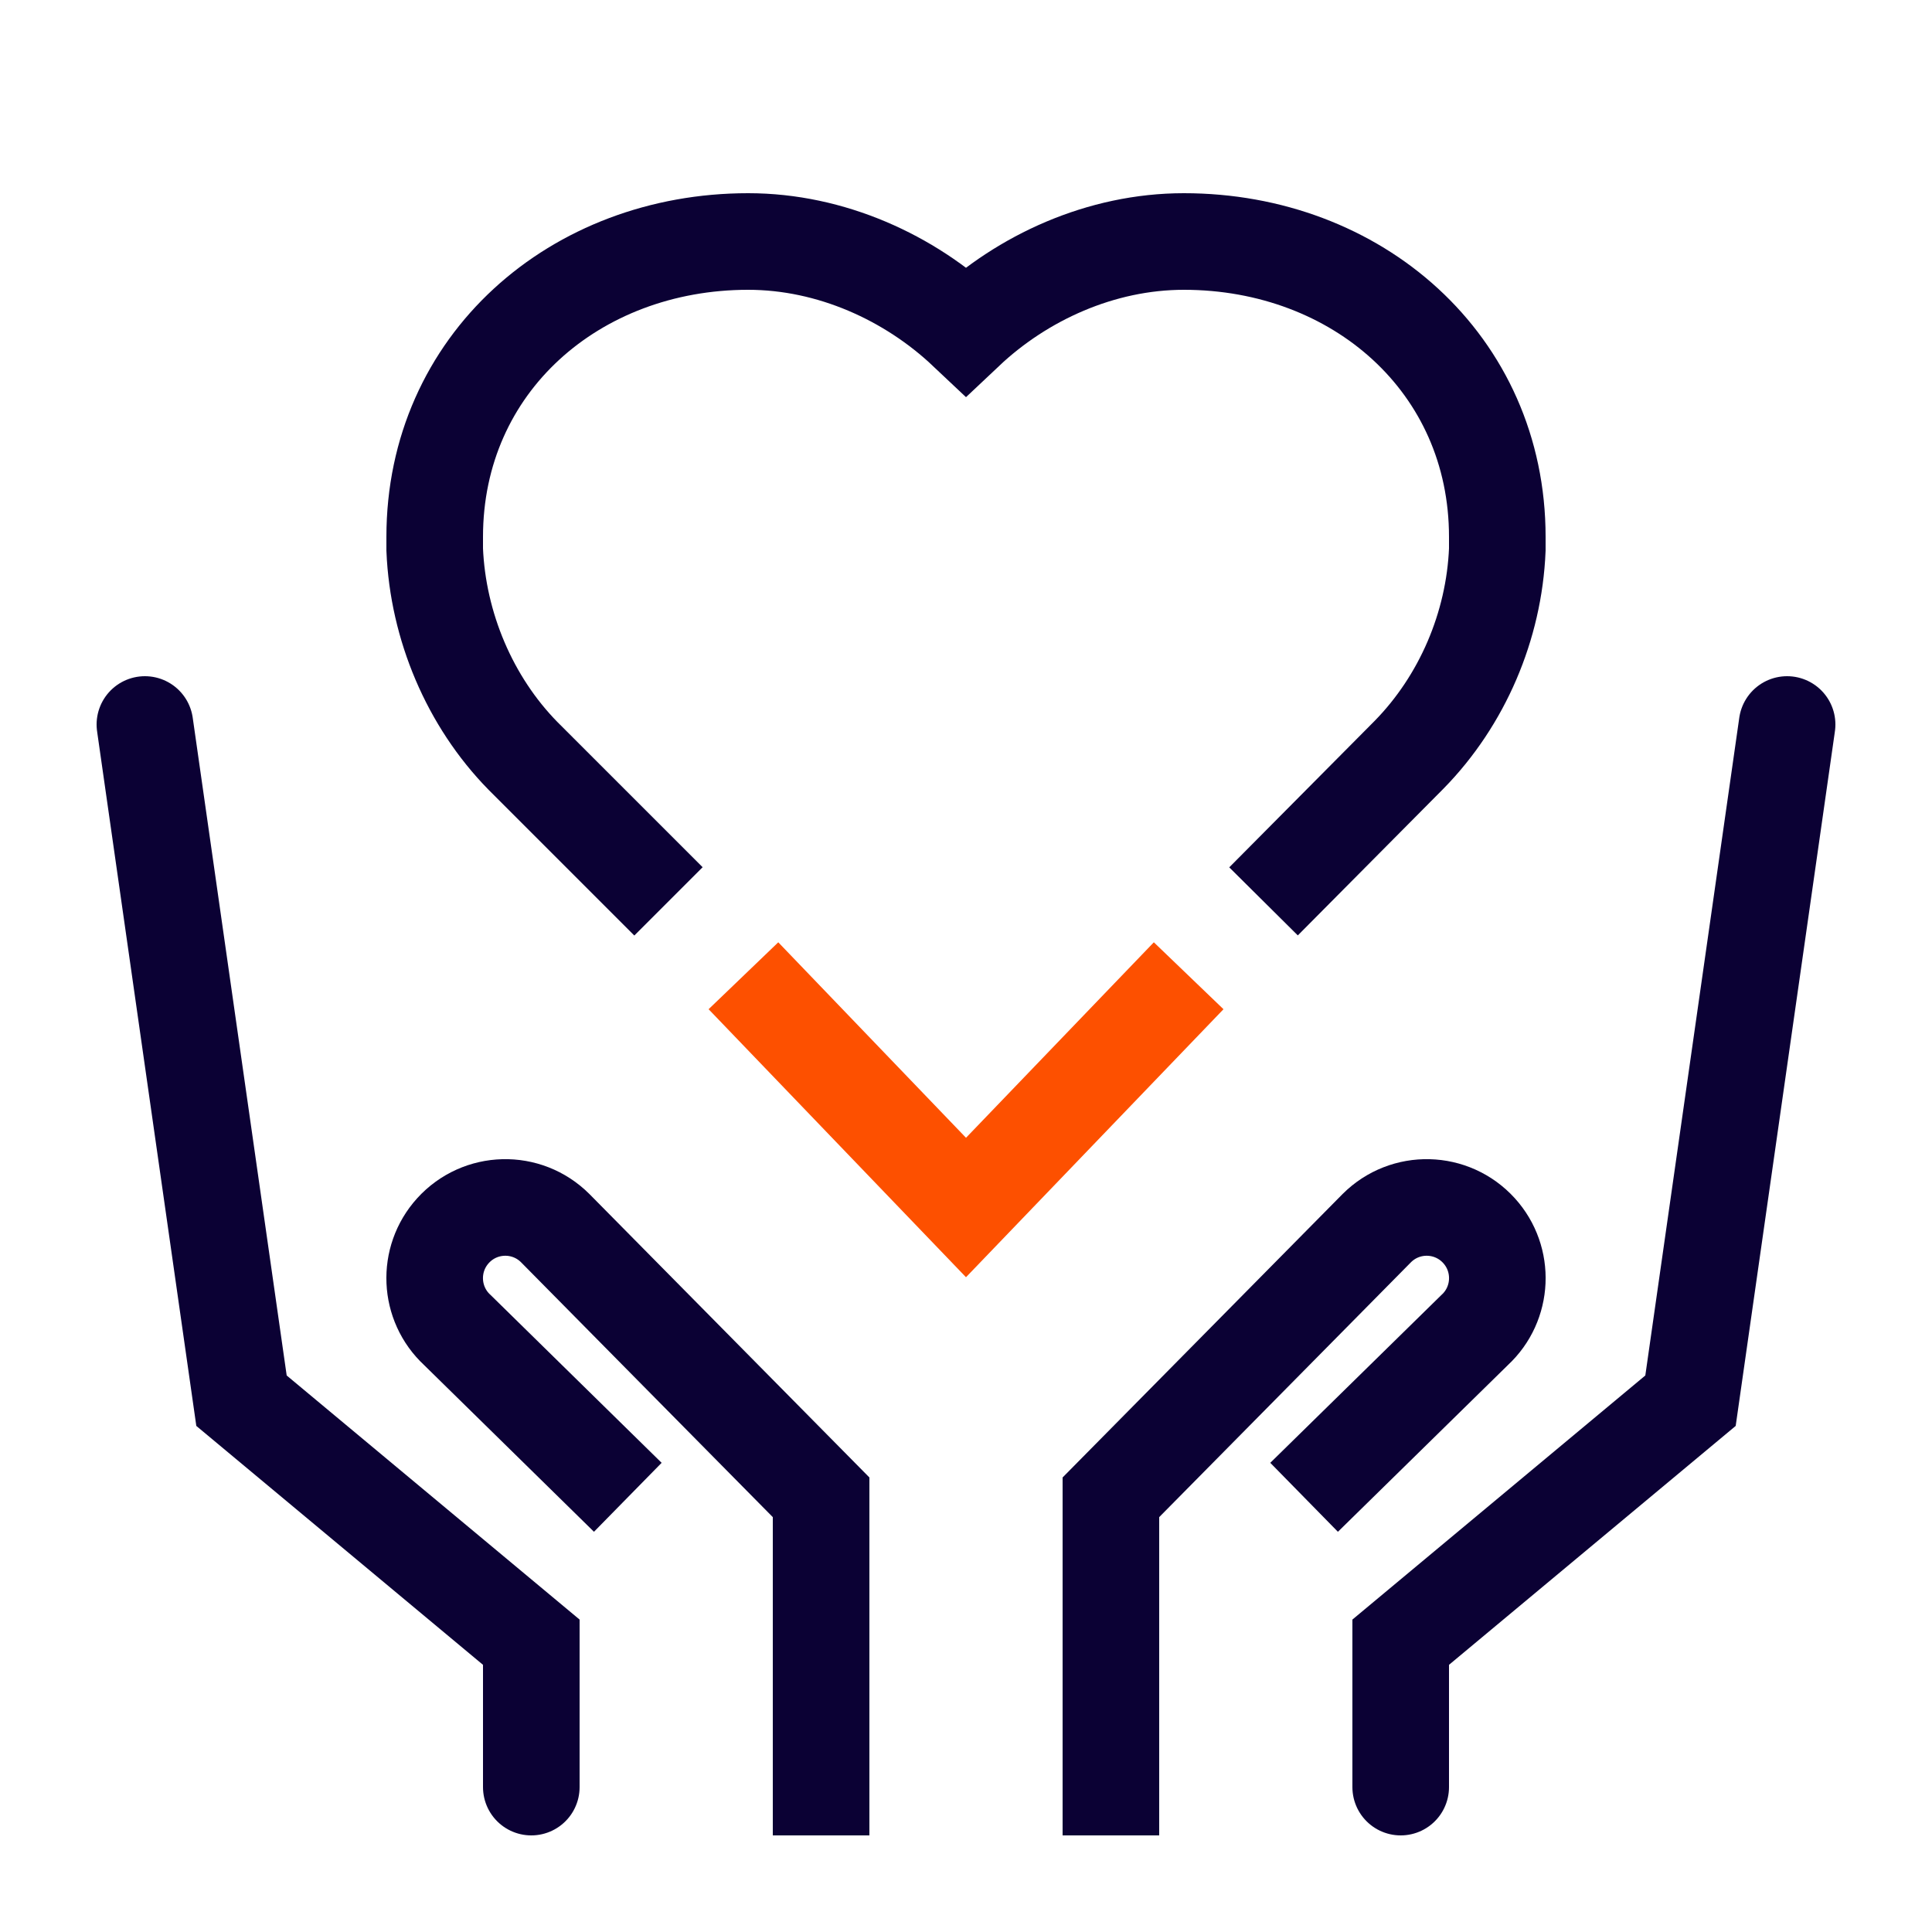
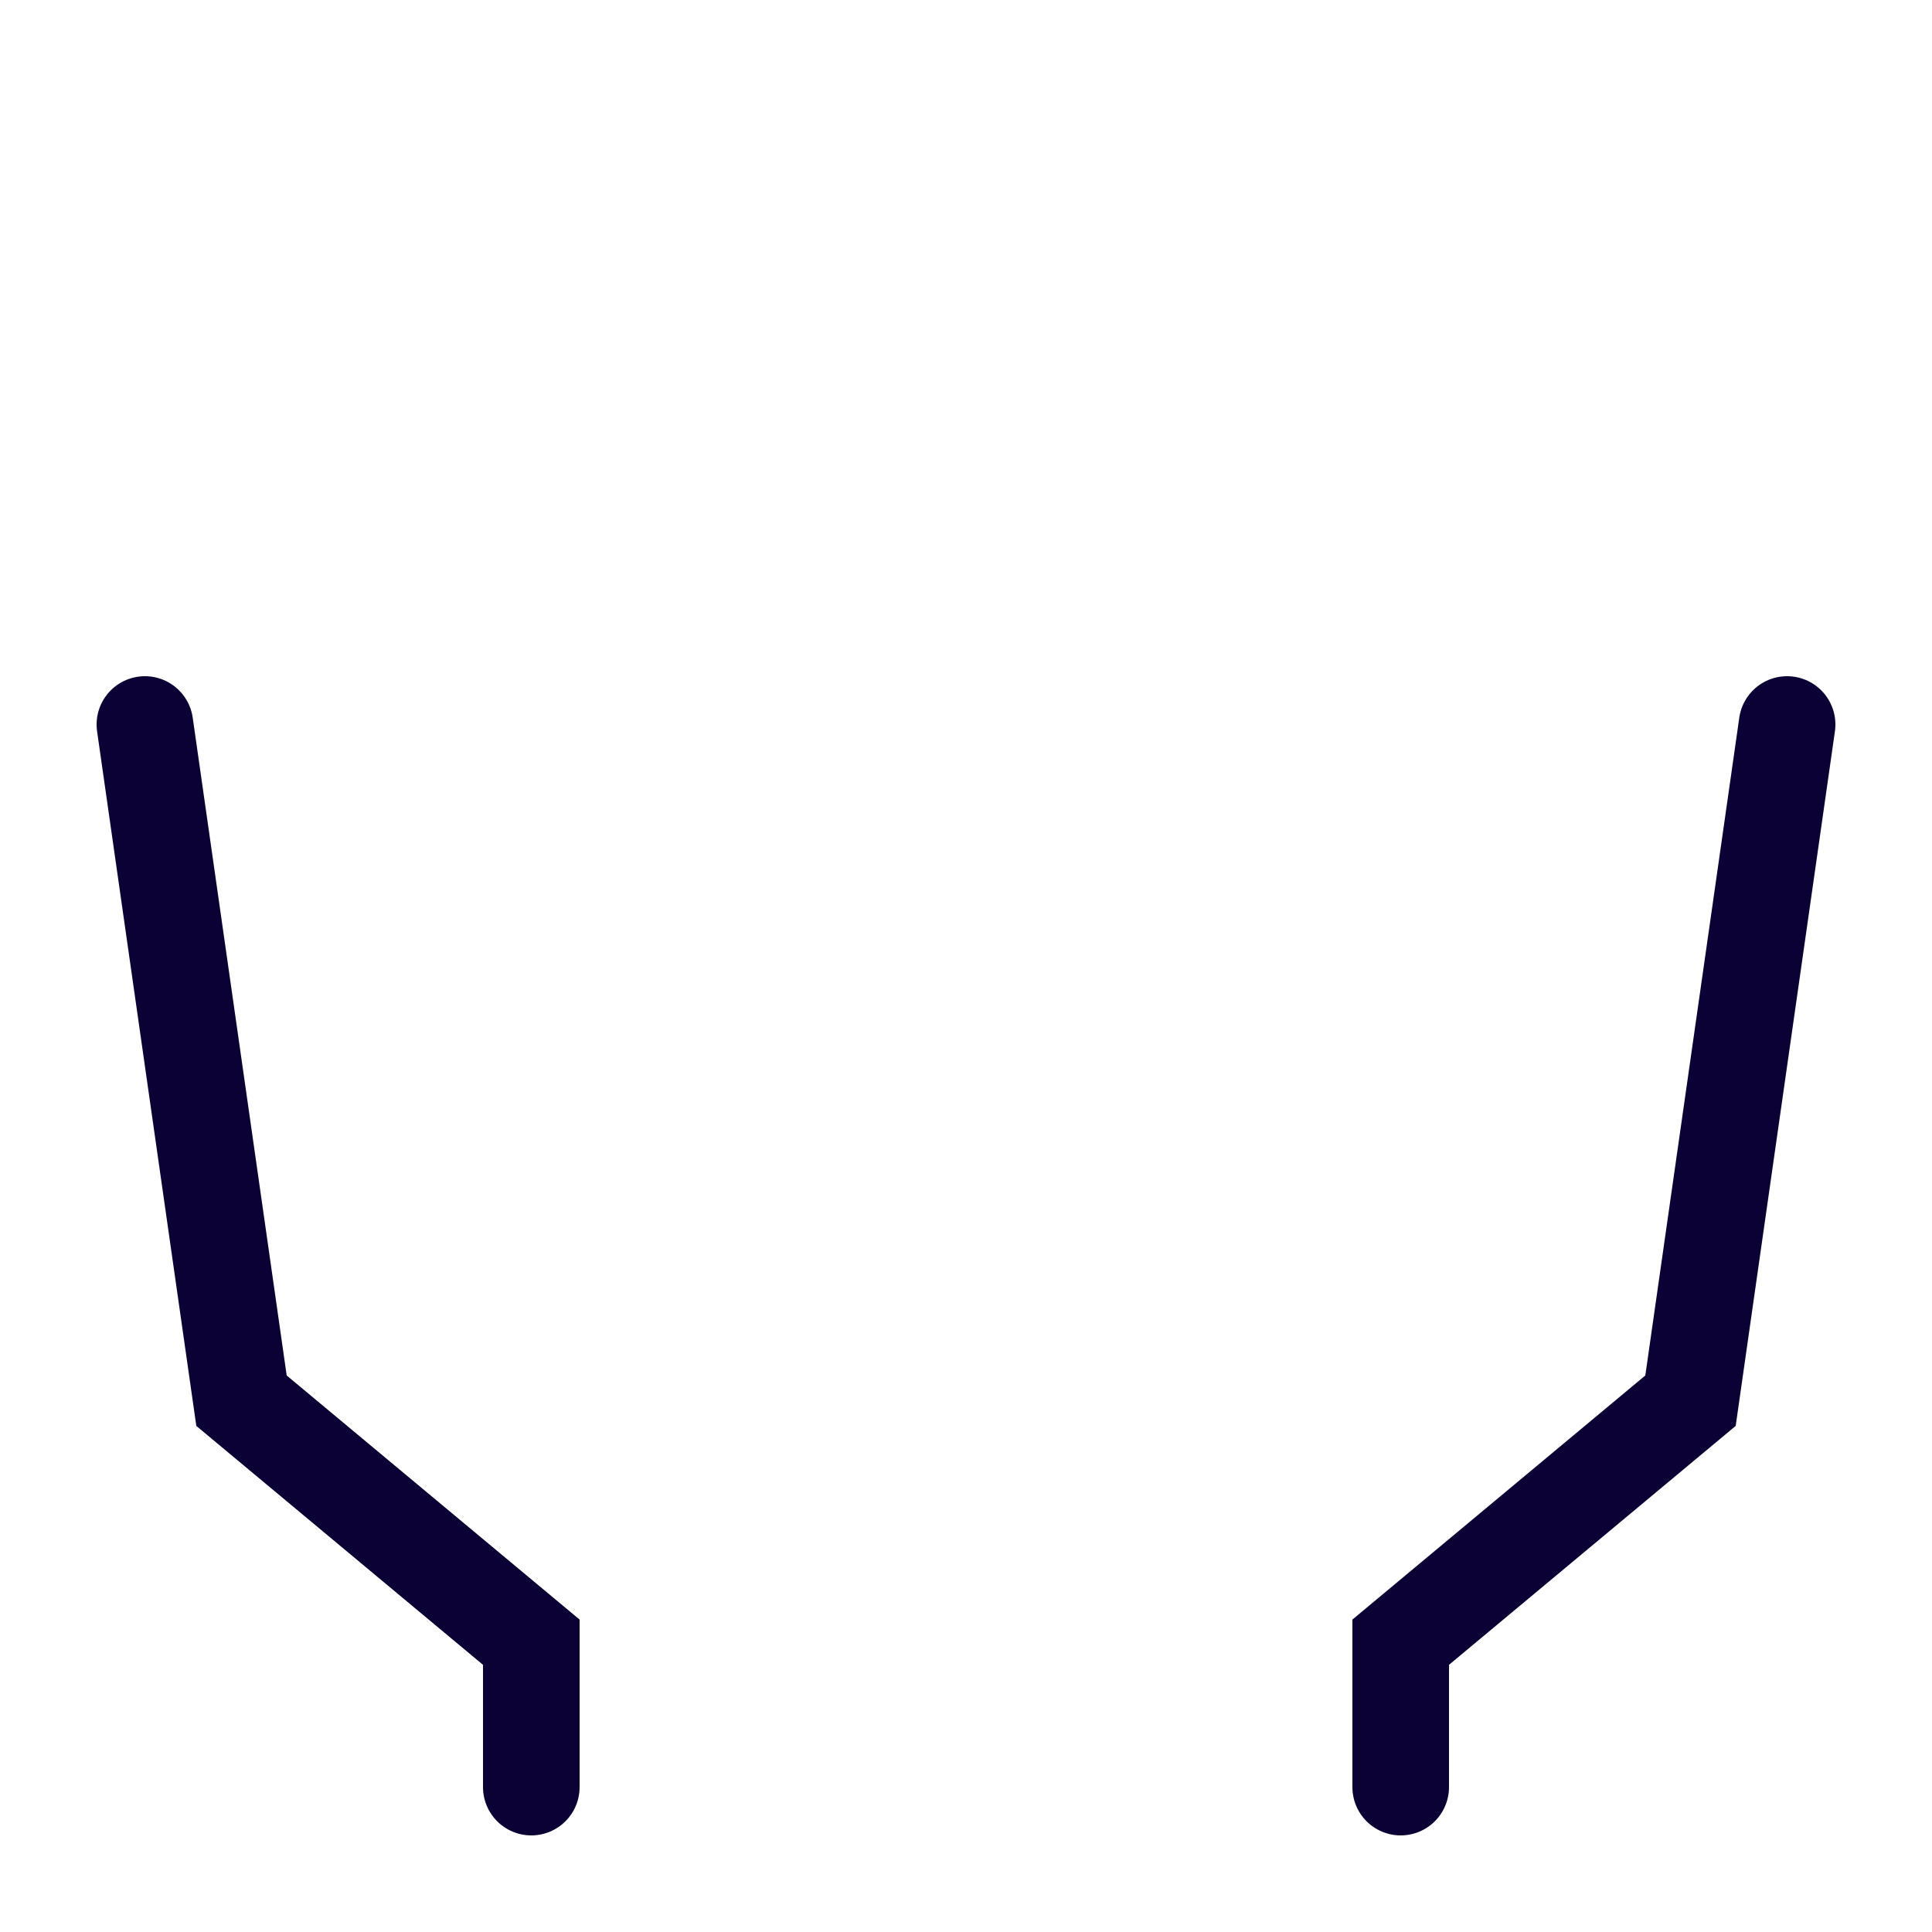
<svg xmlns="http://www.w3.org/2000/svg" id="Icon" viewBox="0 0 20 20">
  <defs>
    <style>.cls-1{stroke-linecap:round;}.cls-1,.cls-2{stroke:#0b0134;}.cls-1,.cls-2,.cls-3{fill:none;stroke-miterlimit:10;}.cls-3{stroke:#fd5000;}</style>
  </defs>
-   <path class="cls-2" d="m6.92,9.331l-1.507-1.507c-.55-.561-.88-1.342-.913-2.134v-.132c0-1.793,1.452-3.058,3.245-3.058.858,0,1.672.374,2.255.924.583-.55,1.397-.924,2.255-.924,1.793,0,3.245,1.265,3.245,3.058v.132c-.033.792-.363,1.562-.913,2.123l-1.507,1.518" />
-   <polyline class="cls-3" points="12.305 10.101 10 12.5 7.696 10.101" />
-   <path class="cls-2" d="m8.5,19v-3.5l-2.752-2.786c-.296-.296-.778-.284-1.059.026h0c-.269.297-.249.756.045,1.028l1.765,1.732" />
  <polyline class="cls-1" points="1.5 7.5 2.5 14.5 5.5 17 5.5 18.5" />
-   <path class="cls-2" d="m11.5,19v-3.5l2.752-2.786c.296-.296.778-.284,1.059.026h0c.269.297.249.756-.045,1.028l-1.766,1.732" />
  <polyline class="cls-1" points="18.5 7.5 17.5 14.5 14.5 17 14.5 18.5" />
</svg>